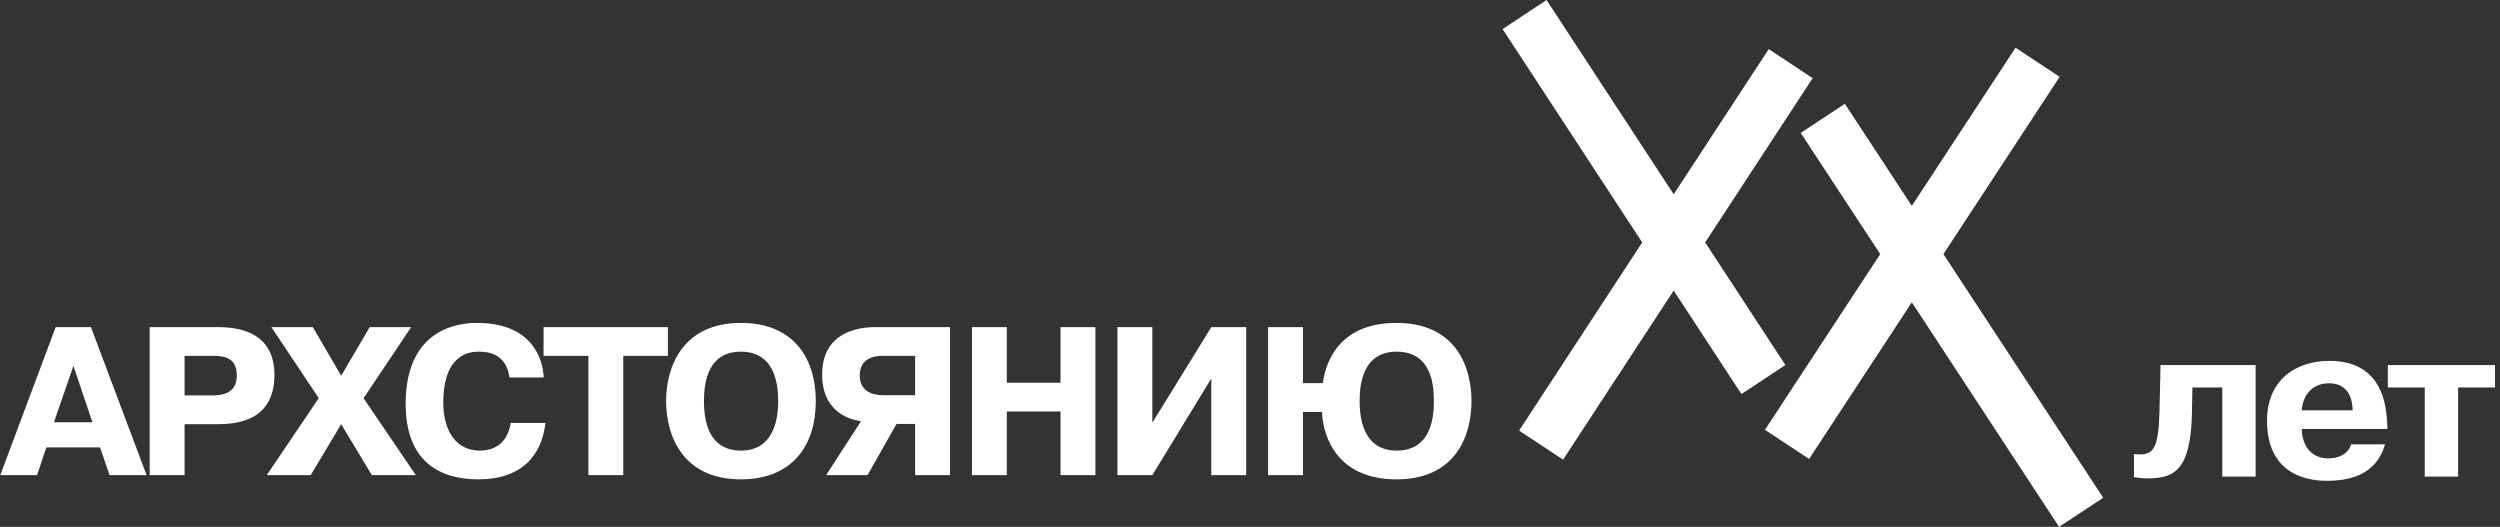
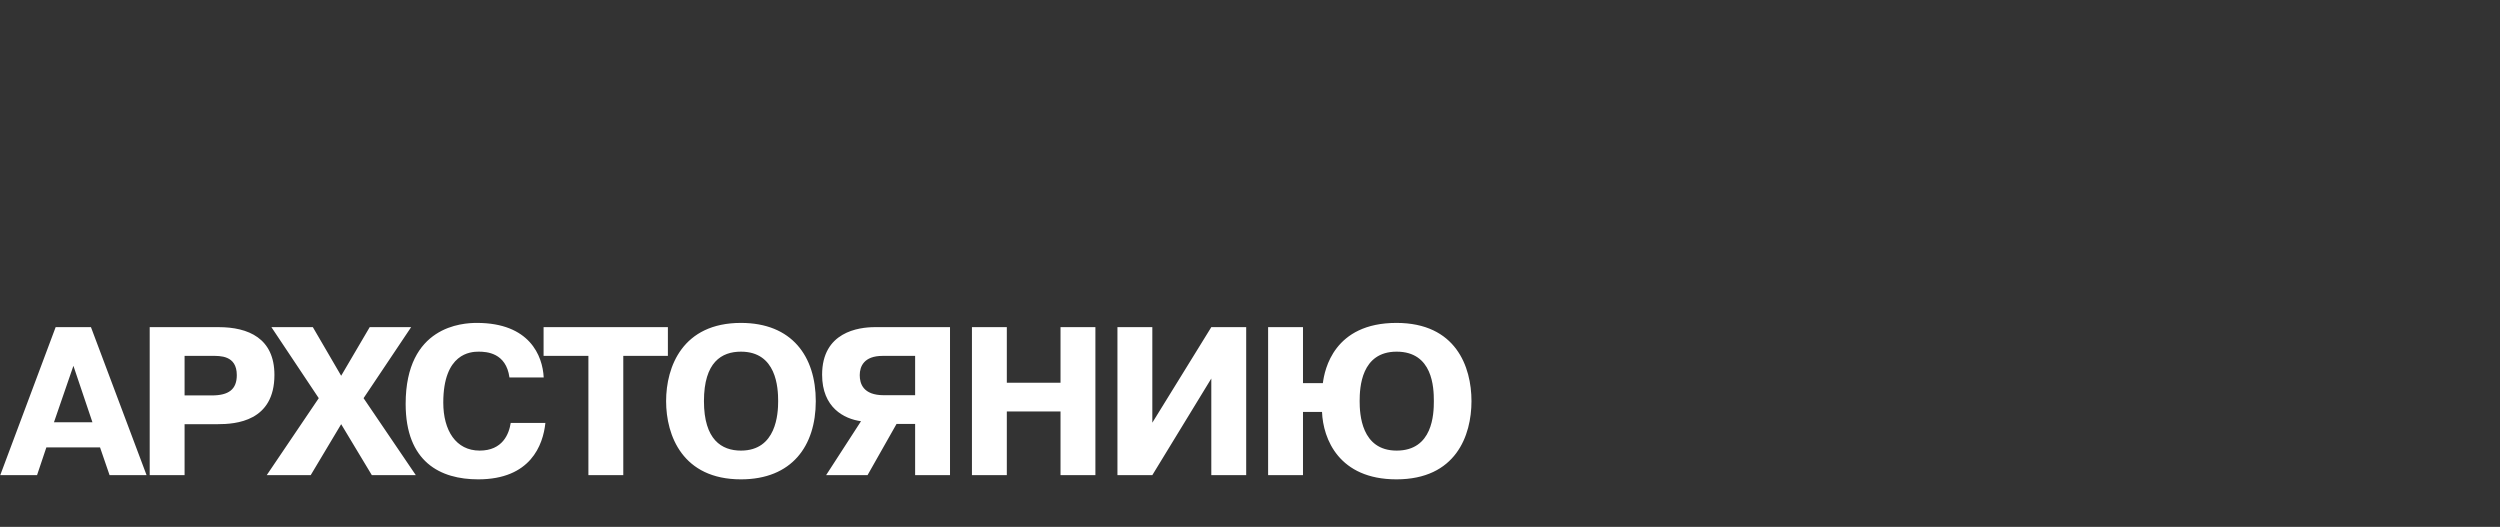
<svg xmlns="http://www.w3.org/2000/svg" viewBox="0 0 1153.00 243.00" data-guides="{&quot;vertical&quot;:[],&quot;horizontal&quot;:[]}">
  <rect x="0" y="0" width="1153.00" height="243.00" fill="#333333" stroke="none" />
-   <path fill="#ffffff" stroke="none" fill-opacity="1" stroke-width="1" stroke-opacity="1" id="tSvg12b5632a18d" title="Path 1" d="M949.914 35.441C943.13 30.961 936.347 26.48 929.563 22C913.62 46.317 897.676 70.635 881.733 94.952C871.437 79.255 861.142 63.559 850.846 47.862C844.063 52.342 837.279 56.823 830.496 61.303C842.714 79.933 854.931 98.562 867.149 117.191C849.433 144.206 831.716 171.222 814 198.237C820.787 202.714 827.574 207.191 834.361 211.668C850.152 187.589 865.942 163.509 881.733 139.43C904.372 173.953 927.011 208.477 949.65 243C956.433 238.523 963.217 234.046 970 229.569C945.436 192.11 920.871 154.65 896.307 117.191C914.176 89.941 932.045 62.691 949.914 35.441Z" />
-   <path fill="#ffffff" stroke="none" fill-opacity="1" stroke-width="1" stroke-opacity="1" id="tSvgcbc321cdc8" title="Path 2" d="M823.419 168.337C811.088 149.494 798.757 130.65 786.426 111.807C802.951 86.556 819.475 61.304 836 36.053C829.244 31.581 822.487 27.109 815.731 22.636C801.124 44.96 786.517 67.284 771.91 89.609C752.363 59.739 732.816 29.869 713.269 0C706.513 4.472 699.756 8.944 693 13.417C714.461 46.214 735.923 79.01 757.384 111.807C738.458 140.732 719.533 169.658 700.607 198.583C707.364 203.055 714.12 207.528 720.877 212C737.888 186.002 754.899 160.003 771.91 134.005C782.323 149.921 792.737 165.838 803.15 181.754C809.906 177.282 816.663 172.809 823.419 168.337Z" />
-   <path fill="#ffffff" stroke="none" fill-opacity="1" stroke-width="1" stroke-opacity="1" id="tSvg17ed630adb7" title="Path 3" d="M984.184 209.388C984.994 209.489 985.906 209.591 986.717 209.591C993.301 209.591 995.428 206.45 995.935 190.344C996.104 183.017 996.272 175.689 996.441 168.362C1011.061 168.362 1025.68 168.362 1040.3 168.362C1040.3 185.515 1040.3 202.669 1040.3 219.822C1035.17 219.822 1030.04 219.822 1024.91 219.822C1024.91 206.113 1024.91 192.404 1024.91 178.695C1020.317 178.695 1015.723 178.695 1011.13 178.695C1011.063 182.544 1010.997 186.394 1010.93 190.243C1010.42 217.492 1002.42 220.632 990.161 220.632C988.236 220.632 986.21 220.43 984.184 220.024C984.184 216.479 984.184 212.933 984.184 209.388ZM1045.55 193.991C1045.55 176.264 1057.61 166.438 1074.42 166.438C1099.65 166.438 1100.56 188.723 1100.96 195.004C1100.997 195.949 1101.033 196.895 1101.07 197.84C1087.9 197.84 1074.73 197.84 1061.56 197.84C1061.56 202.804 1063.99 211.414 1073.92 211.414C1078.37 211.414 1083.03 209.489 1084.35 204.931C1089.55 204.931 1094.75 204.931 1099.95 204.931C1095.9 219.518 1082.63 221.746 1073.21 221.746C1066.42 221.746 1045.55 220.328 1045.55 193.991ZM1074.22 176.77C1065.1 176.77 1061.86 183.962 1061.56 189.23C1069.393 189.23 1077.227 189.23 1085.06 189.23C1084.76 178.188 1077.97 176.77 1074.22 176.77ZM1101.27 178.695C1101.27 175.251 1101.27 171.806 1101.27 168.362C1117.747 168.362 1134.223 168.362 1150.7 168.362C1150.7 171.806 1150.7 175.251 1150.7 178.695C1145.03 178.695 1139.36 178.695 1133.69 178.695C1133.69 192.404 1133.69 206.113 1133.69 219.822C1128.557 219.822 1123.423 219.822 1118.29 219.822C1118.29 206.113 1118.29 192.404 1118.29 178.695C1112.617 178.695 1106.943 178.695 1101.27 178.695Z" />
  <path fill="#ffffff" stroke="none" fill-opacity="1" stroke-width="1" stroke-opacity="1" id="tSvg6cd0934cf6" title="Path 4" d="M25.667 150.877C31.095 150.877 36.522 150.877 41.95 150.877C50.497 173.627 59.045 196.376 67.592 219.126C61.904 219.126 56.217 219.126 50.53 219.126C49.067 214.869 47.605 210.611 46.142 206.354C37.887 206.354 29.632 206.354 21.377 206.354C19.947 210.611 18.517 214.869 17.087 219.126C11.432 219.126 5.777 219.126 0.122 219.126C8.637 196.376 17.152 173.627 25.667 150.877ZM24.887 194.751C30.802 194.751 36.717 194.751 42.632 194.751C39.707 186.074 36.782 177.396 33.857 168.719C30.867 177.396 27.877 186.074 24.887 194.751ZM69.04 150.877C79.635 150.877 90.23 150.877 100.825 150.877C114.572 150.877 126.565 156.044 126.565 172.912C126.565 194.361 108.722 195.629 100.435 195.629C95.332 195.629 90.23 195.629 85.127 195.629C85.127 203.461 85.127 211.294 85.127 219.126C79.765 219.126 74.403 219.126 69.04 219.126C69.04 196.376 69.04 173.627 69.04 150.877ZM85.127 164.137C85.127 170.214 85.127 176.292 85.127 182.369C89.32 182.369 93.512 182.369 97.705 182.369C105.407 182.369 109.21 179.639 109.21 173.009C109.21 163.747 101.312 164.137 97.705 164.137C93.512 164.137 89.32 164.137 85.127 164.137ZM157.346 195.629C152.666 203.461 147.986 211.294 143.306 219.126C136.546 219.126 129.786 219.126 123.026 219.126C131.021 207.296 139.016 195.466 147.011 183.636C139.731 172.716 132.451 161.797 125.171 150.877C131.541 150.877 137.911 150.877 144.281 150.877C148.636 158.352 152.991 165.827 157.346 173.302C161.734 165.827 166.121 158.352 170.509 150.877C176.879 150.877 183.248 150.877 189.618 150.877C182.306 161.797 174.993 172.716 167.681 183.636C175.708 195.466 183.736 207.296 191.763 219.126C185.003 219.126 178.244 219.126 171.484 219.126C166.771 211.294 162.059 203.461 157.346 195.629ZM235.544 195.044C240.874 195.044 246.204 195.044 251.534 195.044C250.462 205.281 244.709 221.076 220.529 221.076C203.077 221.076 187.087 213.081 187.087 186.269C187.087 150.292 213.314 148.927 219.944 148.927C244.222 148.927 250.267 164.039 250.754 174.082C245.489 174.082 240.224 174.082 234.959 174.082C233.399 162.674 224.429 162.187 220.724 162.187C217.117 162.187 204.442 162.869 204.442 185.684C204.442 198.554 210.292 207.816 221.212 207.816C231.839 207.816 234.764 200.114 235.544 195.044ZM271.37 164.137C264.48 164.137 257.59 164.137 250.7 164.137C250.7 159.717 250.7 155.297 250.7 150.877C269.81 150.877 288.92 150.877 308.03 150.877C308.03 155.297 308.03 159.717 308.03 164.137C301.172 164.137 294.315 164.137 287.457 164.137C287.457 182.467 287.457 200.796 287.457 219.126C282.095 219.126 276.732 219.126 271.37 219.126C271.37 200.796 271.37 182.467 271.37 164.137ZM341.724 221.076C314.814 221.076 307.209 200.894 307.209 185.001C307.209 169.109 314.814 148.927 341.724 148.927C365.221 148.927 376.239 164.332 376.239 185.001C376.239 205.671 365.221 221.076 341.724 221.076ZM341.724 207.816C358.104 207.816 358.884 190.754 358.884 185.001C358.884 178.762 358.104 162.187 341.724 162.187C332.852 162.187 324.662 166.964 324.662 185.001C324.662 202.844 332.852 207.816 341.724 207.816ZM422.056 195.531C419.196 195.531 416.336 195.531 413.476 195.531C409.023 203.396 404.571 211.261 400.118 219.126C393.748 219.126 387.379 219.126 381.009 219.126C386.371 210.839 391.734 202.551 397.096 194.264C389.296 193.191 379.156 188.024 379.156 172.814C379.156 153.119 395.926 150.877 403.531 150.877C415.068 150.877 426.606 150.877 438.143 150.877C438.143 173.627 438.143 196.376 438.143 219.126C432.781 219.126 427.418 219.126 422.056 219.126C422.056 211.261 422.056 203.396 422.056 195.531ZM422.056 164.137C417.051 164.137 412.046 164.137 407.041 164.137C398.461 164.137 396.511 169.012 396.511 173.009C396.511 176.812 397.973 182.272 407.626 182.272C412.436 182.272 417.246 182.272 422.056 182.272C422.056 176.227 422.056 170.182 422.056 164.137ZM464.346 189.779C464.346 199.561 464.346 209.344 464.346 219.126C458.984 219.126 453.621 219.126 448.259 219.126C448.259 196.376 448.259 173.627 448.259 150.877C453.621 150.877 458.984 150.877 464.346 150.877C464.346 159.424 464.346 167.972 464.346 176.519C472.601 176.519 480.856 176.519 489.111 176.519C489.111 167.972 489.111 159.424 489.111 150.877C494.473 150.877 499.836 150.877 505.198 150.877C505.198 173.627 505.198 196.376 505.198 219.126C499.836 219.126 494.473 219.126 489.111 219.126C489.111 209.344 489.111 199.561 489.111 189.779C480.856 189.779 472.601 189.779 464.346 189.779ZM531.453 194.946C540.52 180.256 549.588 165.567 558.655 150.877C564.018 150.877 569.38 150.877 574.743 150.877C574.743 173.627 574.743 196.376 574.743 219.126C569.38 219.126 564.018 219.126 558.655 219.126C558.655 204.274 558.655 189.421 558.655 174.569C549.588 189.421 540.52 204.274 531.453 219.126C526.091 219.126 520.728 219.126 515.366 219.126C515.366 196.376 515.366 173.627 515.366 150.877C520.728 150.877 526.091 150.877 531.453 150.877C531.453 165.567 531.453 180.256 531.453 194.946ZM600.94 176.714C603.995 176.714 607.05 176.714 610.105 176.714C610.885 170.474 615.175 148.927 644.035 148.927C671.432 148.927 678.647 169.109 678.647 185.001C678.647 200.894 671.432 221.076 644.035 221.076C617.515 221.076 610.203 202.454 609.715 189.974C606.79 189.974 603.865 189.974 600.94 189.974C600.94 199.691 600.94 209.409 600.94 219.126C595.578 219.126 590.215 219.126 584.853 219.126C584.853 196.376 584.853 173.627 584.853 150.877C590.215 150.877 595.578 150.877 600.94 150.877C600.94 159.489 600.94 168.102 600.94 176.714ZM661.292 185.001C661.292 178.762 660.805 162.187 644.132 162.187C627.753 162.187 627.07 178.762 627.07 185.001C627.07 190.851 627.753 207.816 644.132 207.816C660.805 207.816 661.292 190.949 661.292 185.001Z" />
  <defs />
</svg>